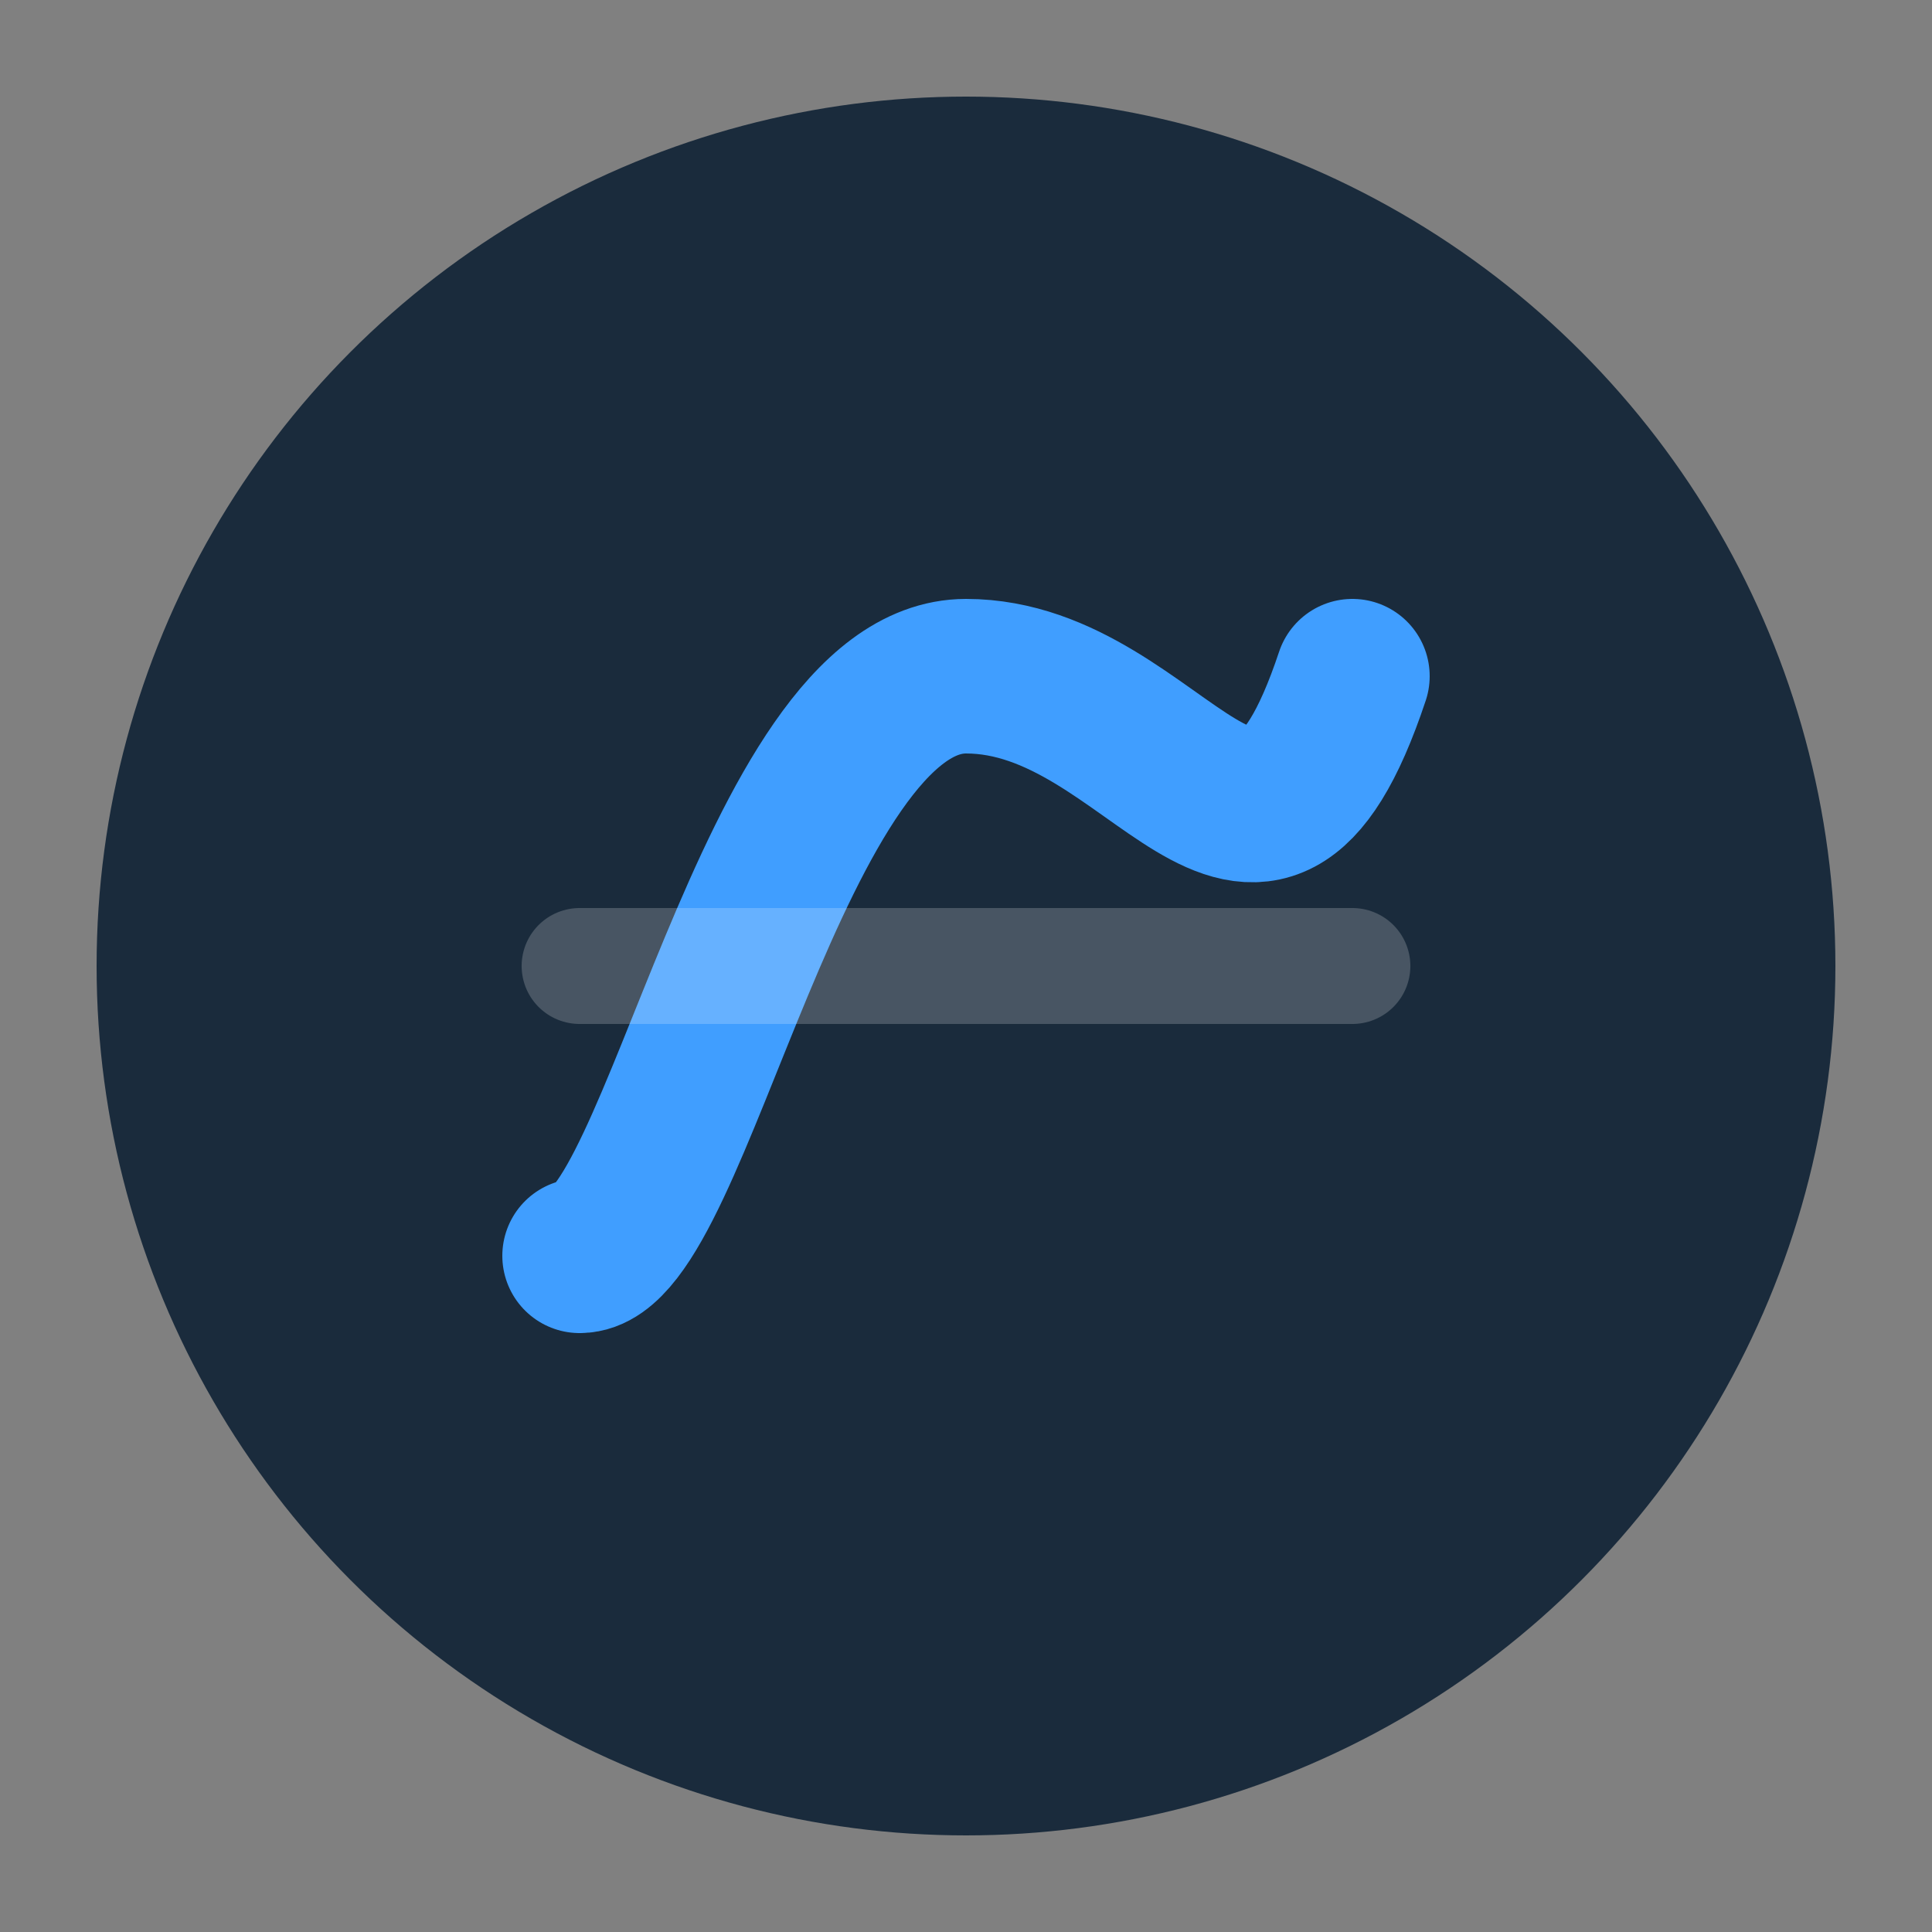
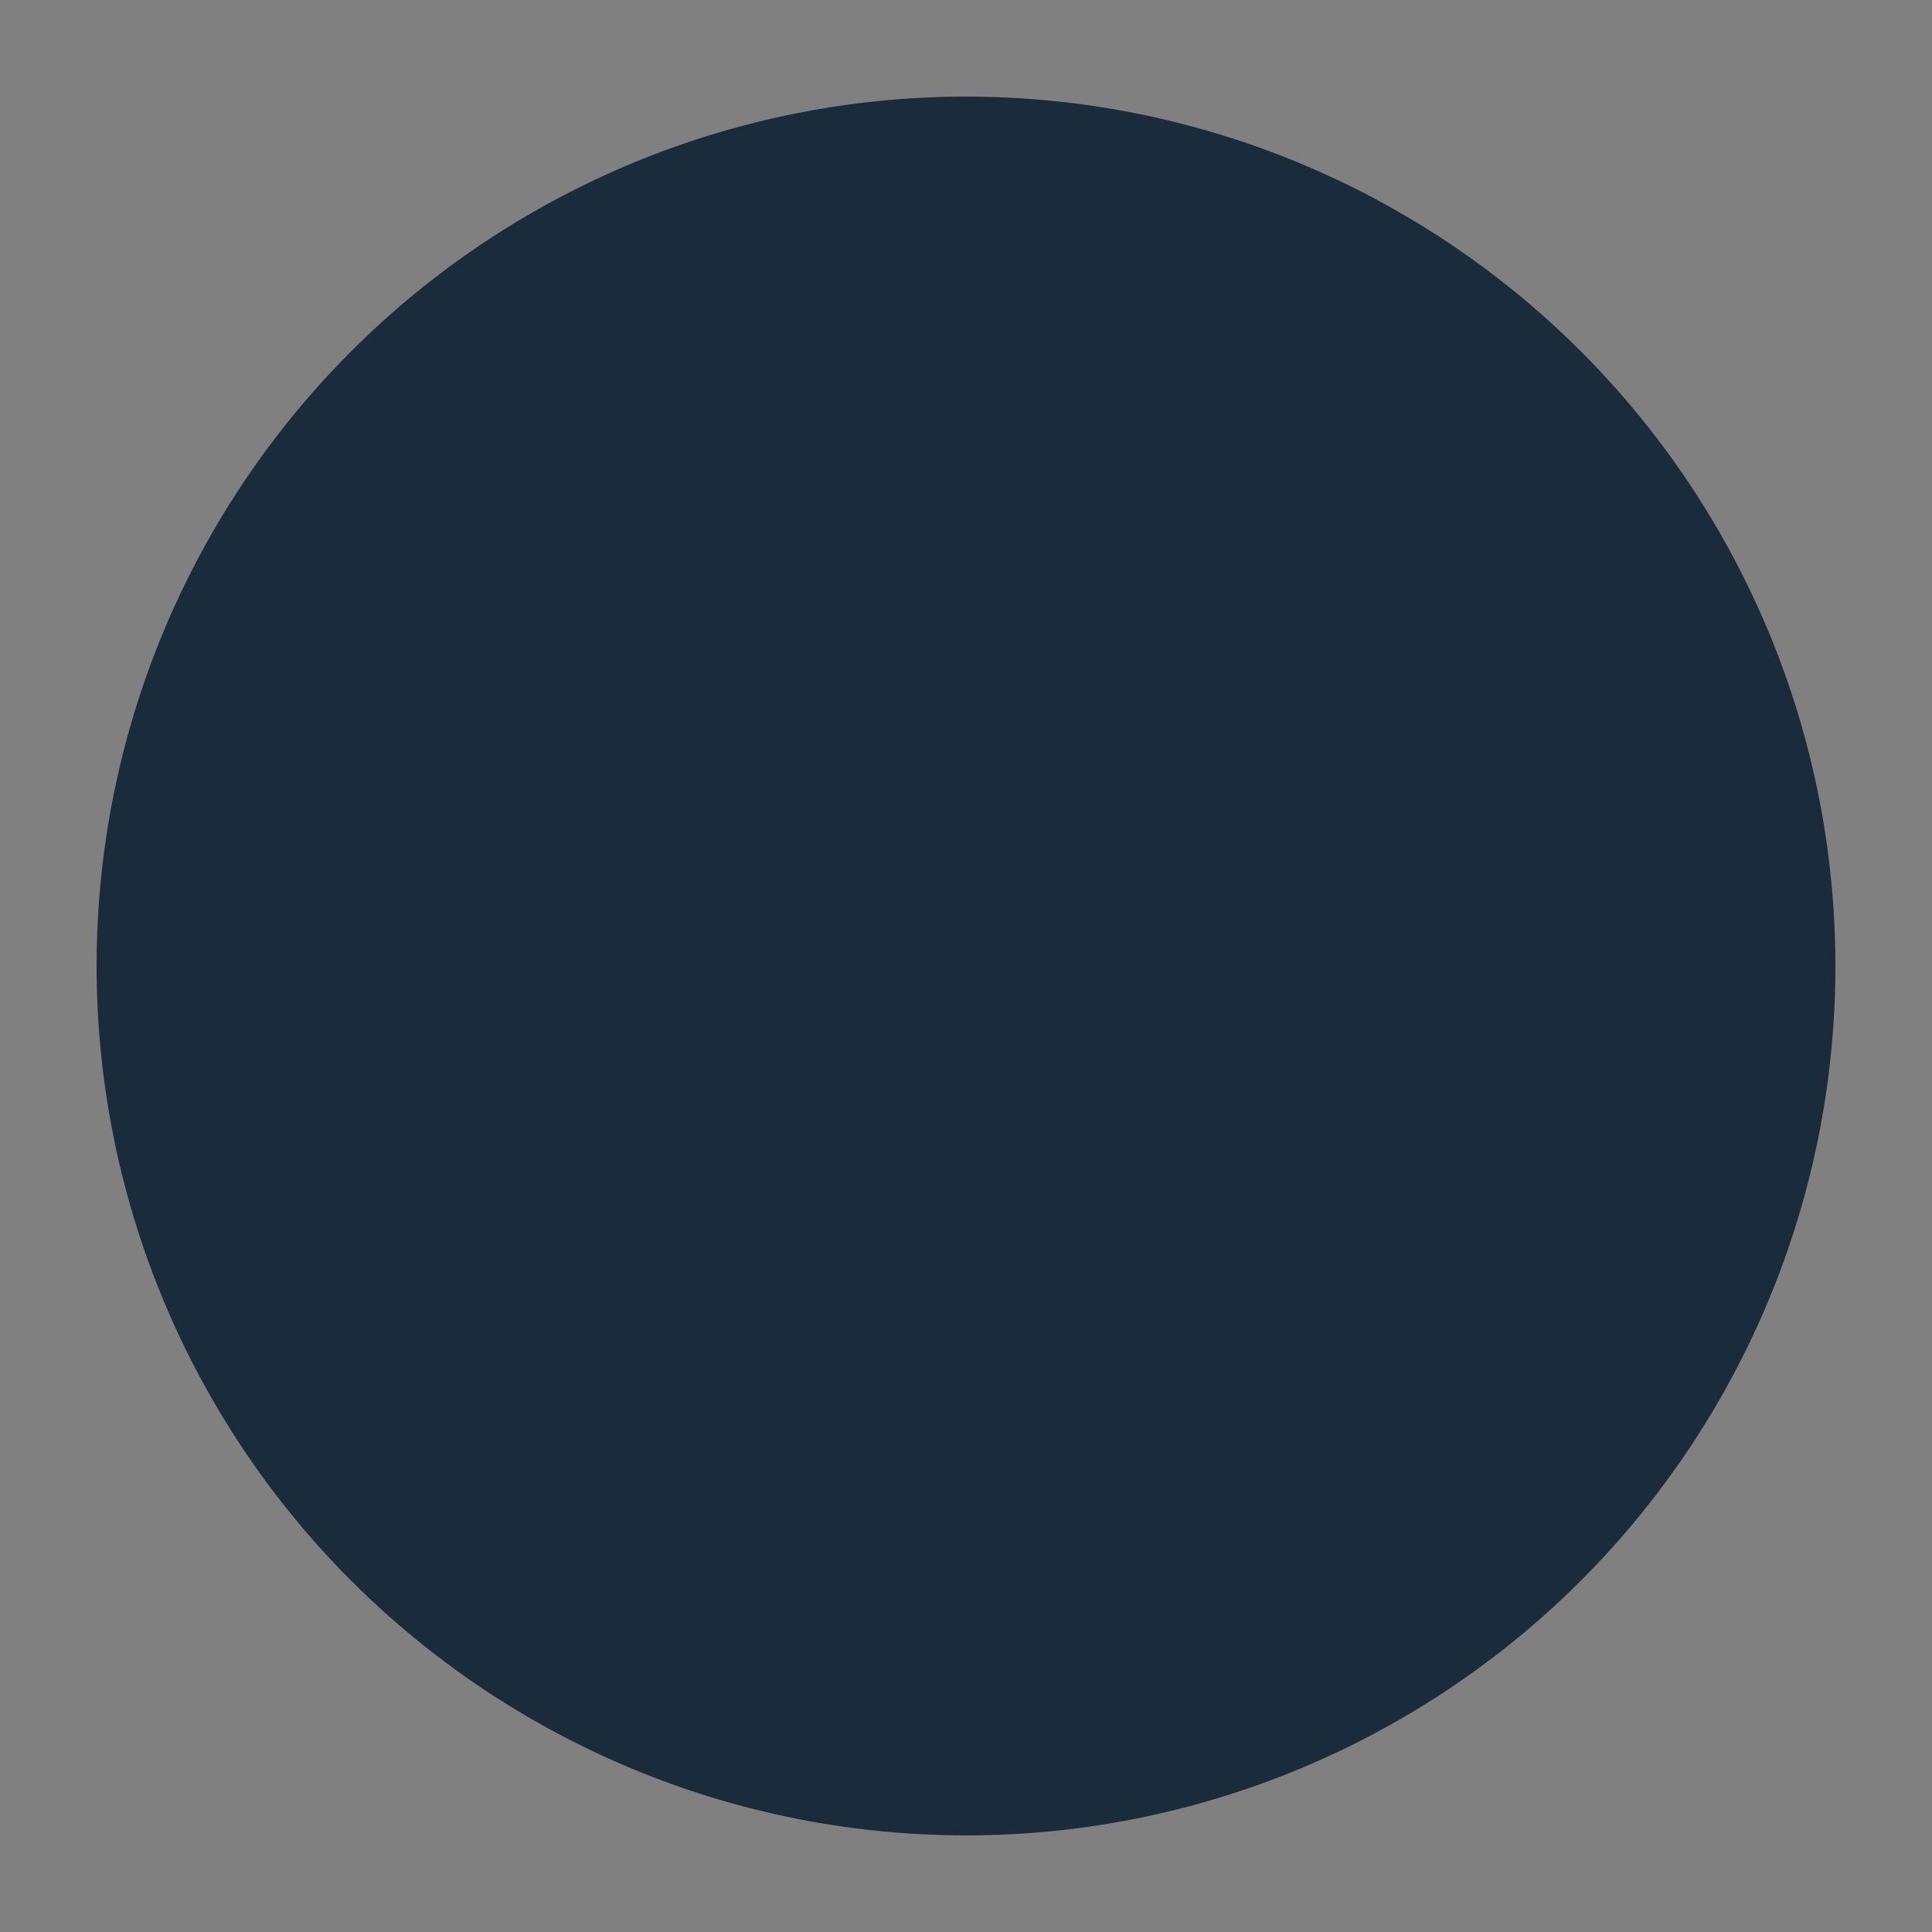
<svg xmlns="http://www.w3.org/2000/svg" viewBox="0 0 100 100">
  <rect x="0" y="0" width="100" height="100" fill="#808080" stroke="none" />
  <circle cx="50" cy="50" r="45" fill="#1a2b3c" stroke="none" />
-   <path d="M30,65 C35,65 40,35 50,35 C60,35 65,50 70,35" fill="none" stroke="#409EFF" stroke-width="8" stroke-linecap="round" />
-   <path d="M30,50 L70,50" fill="none" stroke="#ffffff" stroke-width="6" stroke-linecap="round" opacity="0.2" />
</svg>